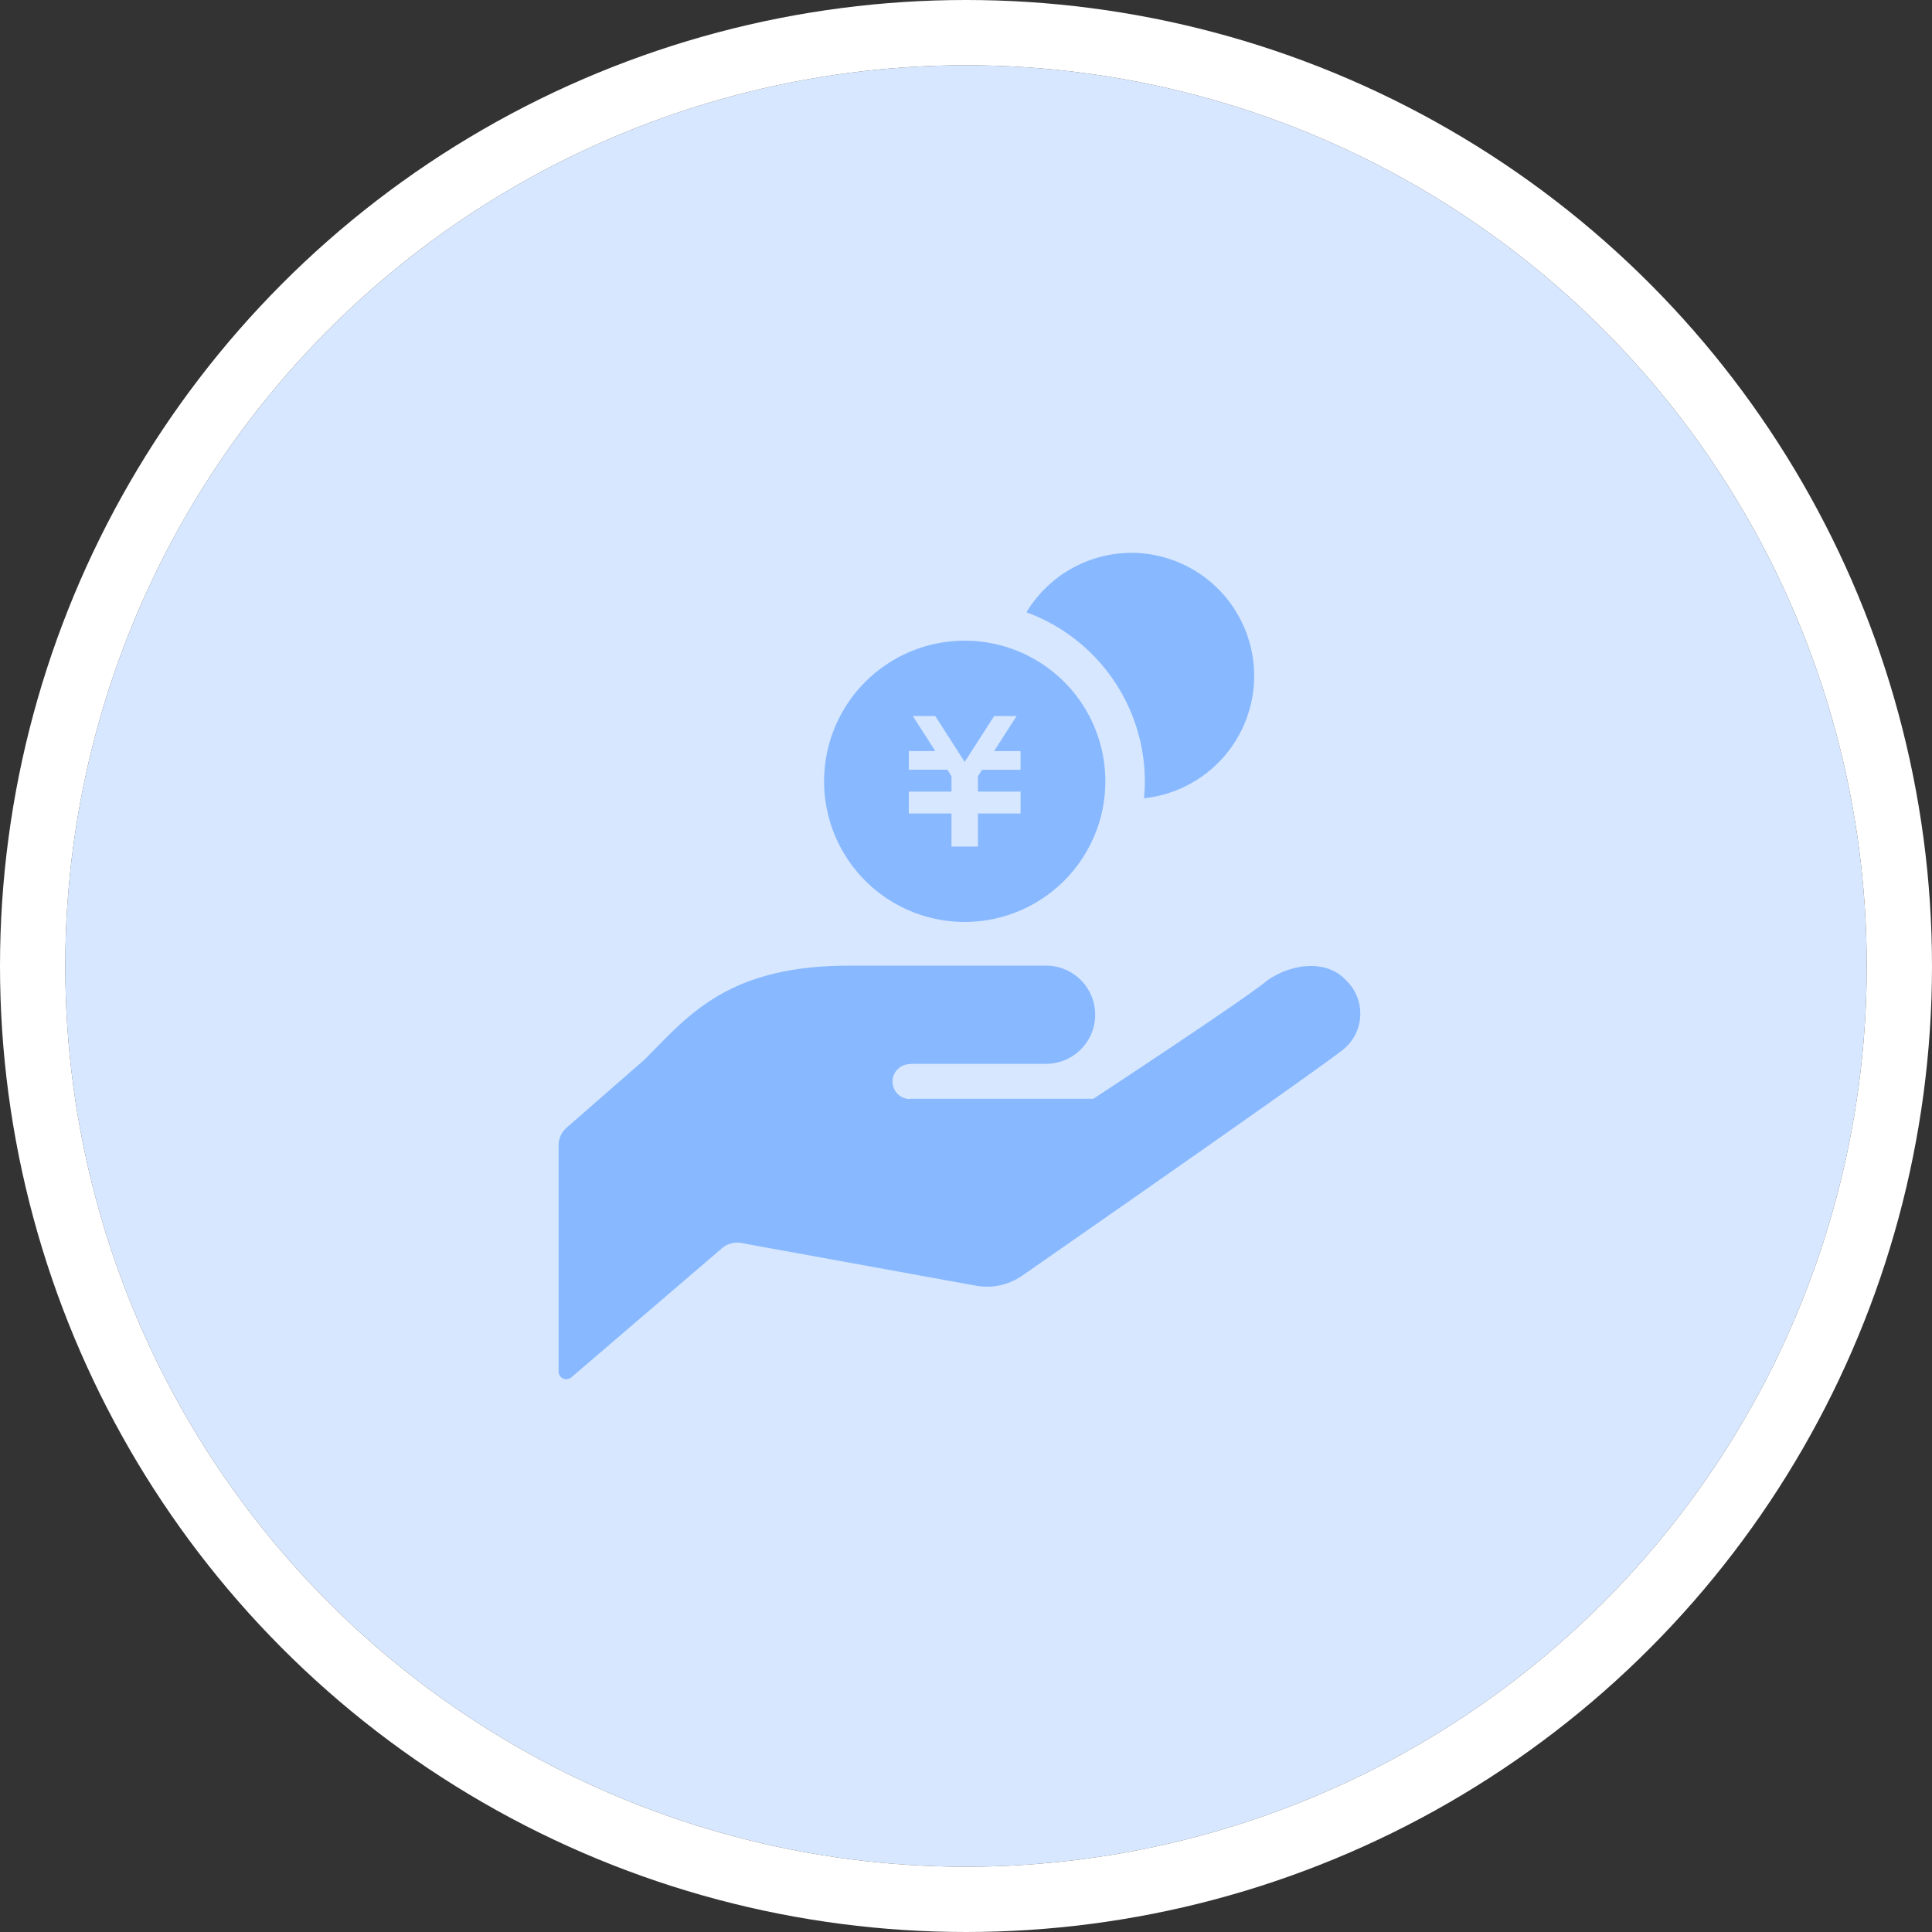
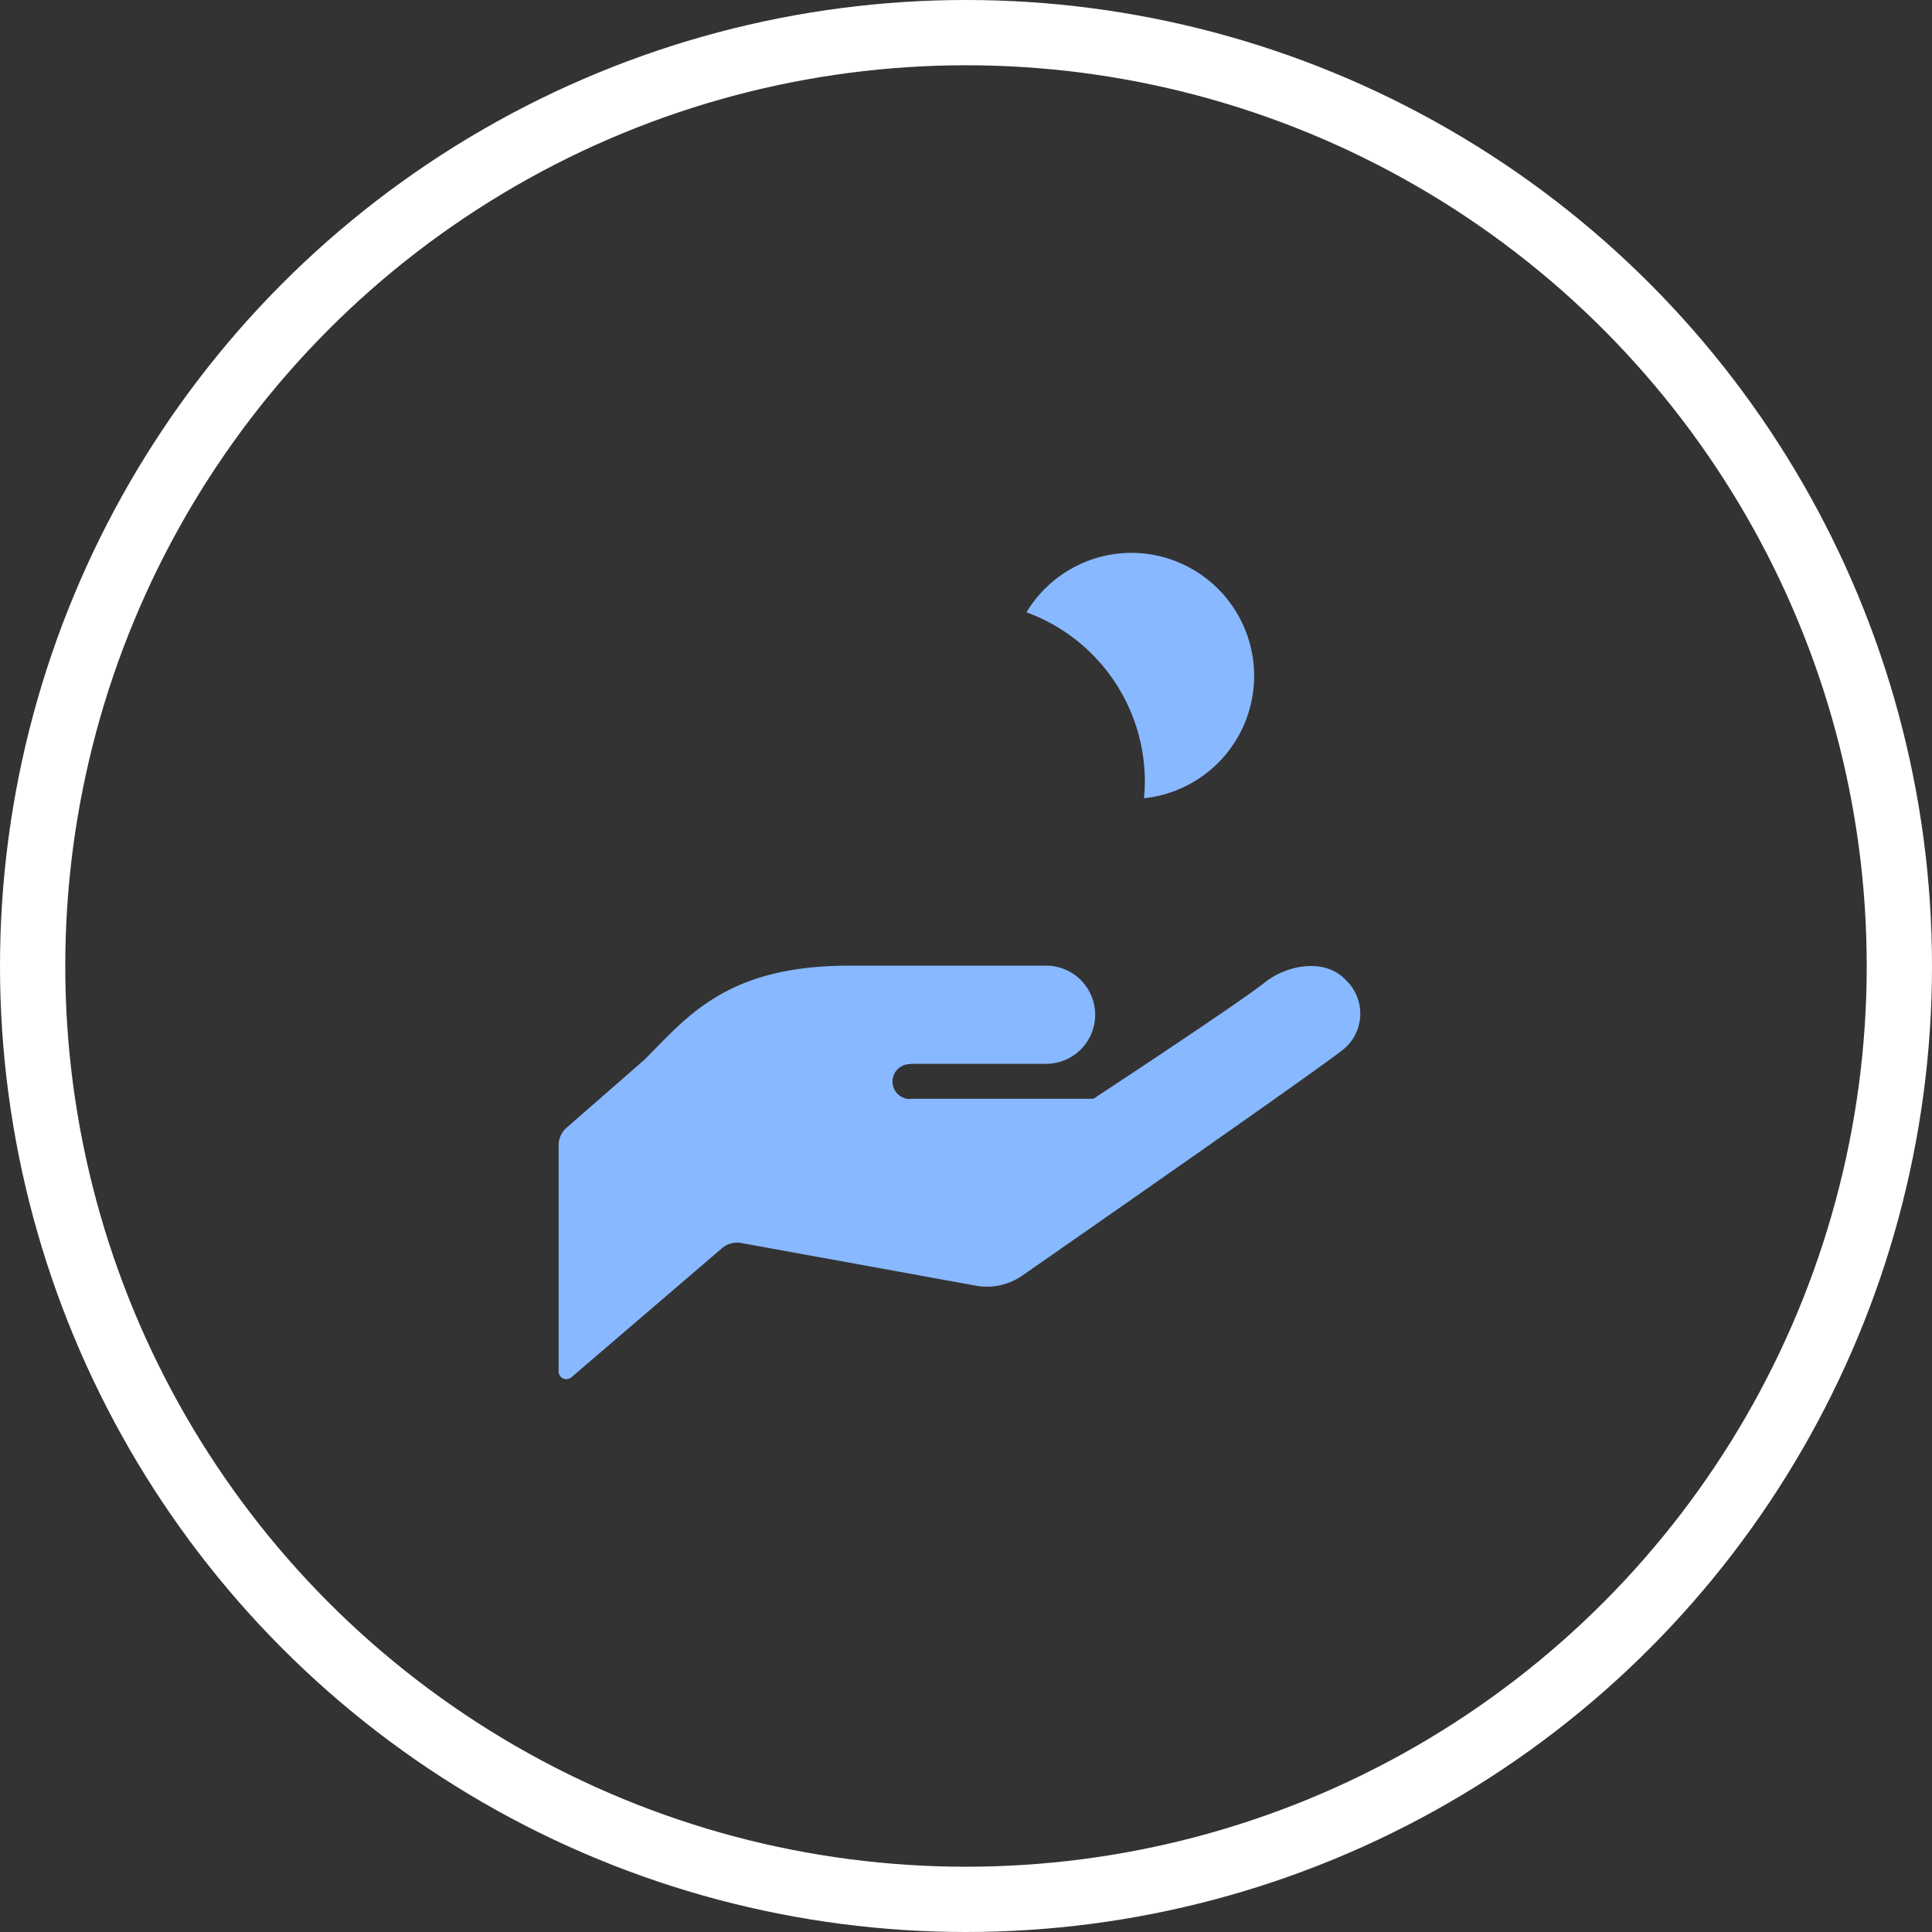
<svg xmlns="http://www.w3.org/2000/svg" width="148" height="148" viewBox="0 0 148 148">
  <rect x="0" y="0" width="148" height="148" fill="#333333" stroke="none" />
  <g transform="translate(5 5)" fill="#d6e7ff" stroke="#fff" stroke-width="5">
-     <circle cx="69" cy="69" r="69" stroke="none" />
    <circle cx="69" cy="69" r="71.5" fill="none" />
  </g>
  <path d="M69.736 81.493h10.337a3.76 3.76 0 100-7.519H65.038c-9.4 0-12.376 3.916-15.666 7.2l-5.969 5.214a1.78 1.78 0 00-.611 1.339v17.333a.593.593 0 00.979.448l11.537-9.889a1.783 1.783 0 011.474-.4l17.974 3.269a4.736 4.736 0 003.588-.794s22.949-15.955 24.639-17.368a3.54 3.54 0 00.116-5.245c-1.484-1.619-4.25-1.275-6.1.091-1.69 1.41-13.239 9-13.239 9H69.736l-.044.021a1.339 1.339 0 11.089-2.676zM86.691 42.35a9.411 9.411 0 00-8.058 4.555 13.814 13.814 0 019.068 12.945c0 .439-.025.871-.066 1.3a9.426 9.426 0 00-.944-18.8z" fill="#88b8ff" />
-   <path d="M73.902 49.08a10.772 10.772 0 1010.772 10.772A10.772 10.772 0 0073.902 49.08zm4.281 9.887h-2.95l-.317.495v1.18h3.267v1.677h-3.267v2.531h-2.028v-2.531h-3.269v-1.677h3.269v-1.178l-.317-.5h-2.952v-1.43h2.028l-1.723-2.685h1.719l2.256 3.514 2.26-3.514h1.719l-1.723 2.685h2.027v1.43z" fill="#88b8ff" />
</svg>